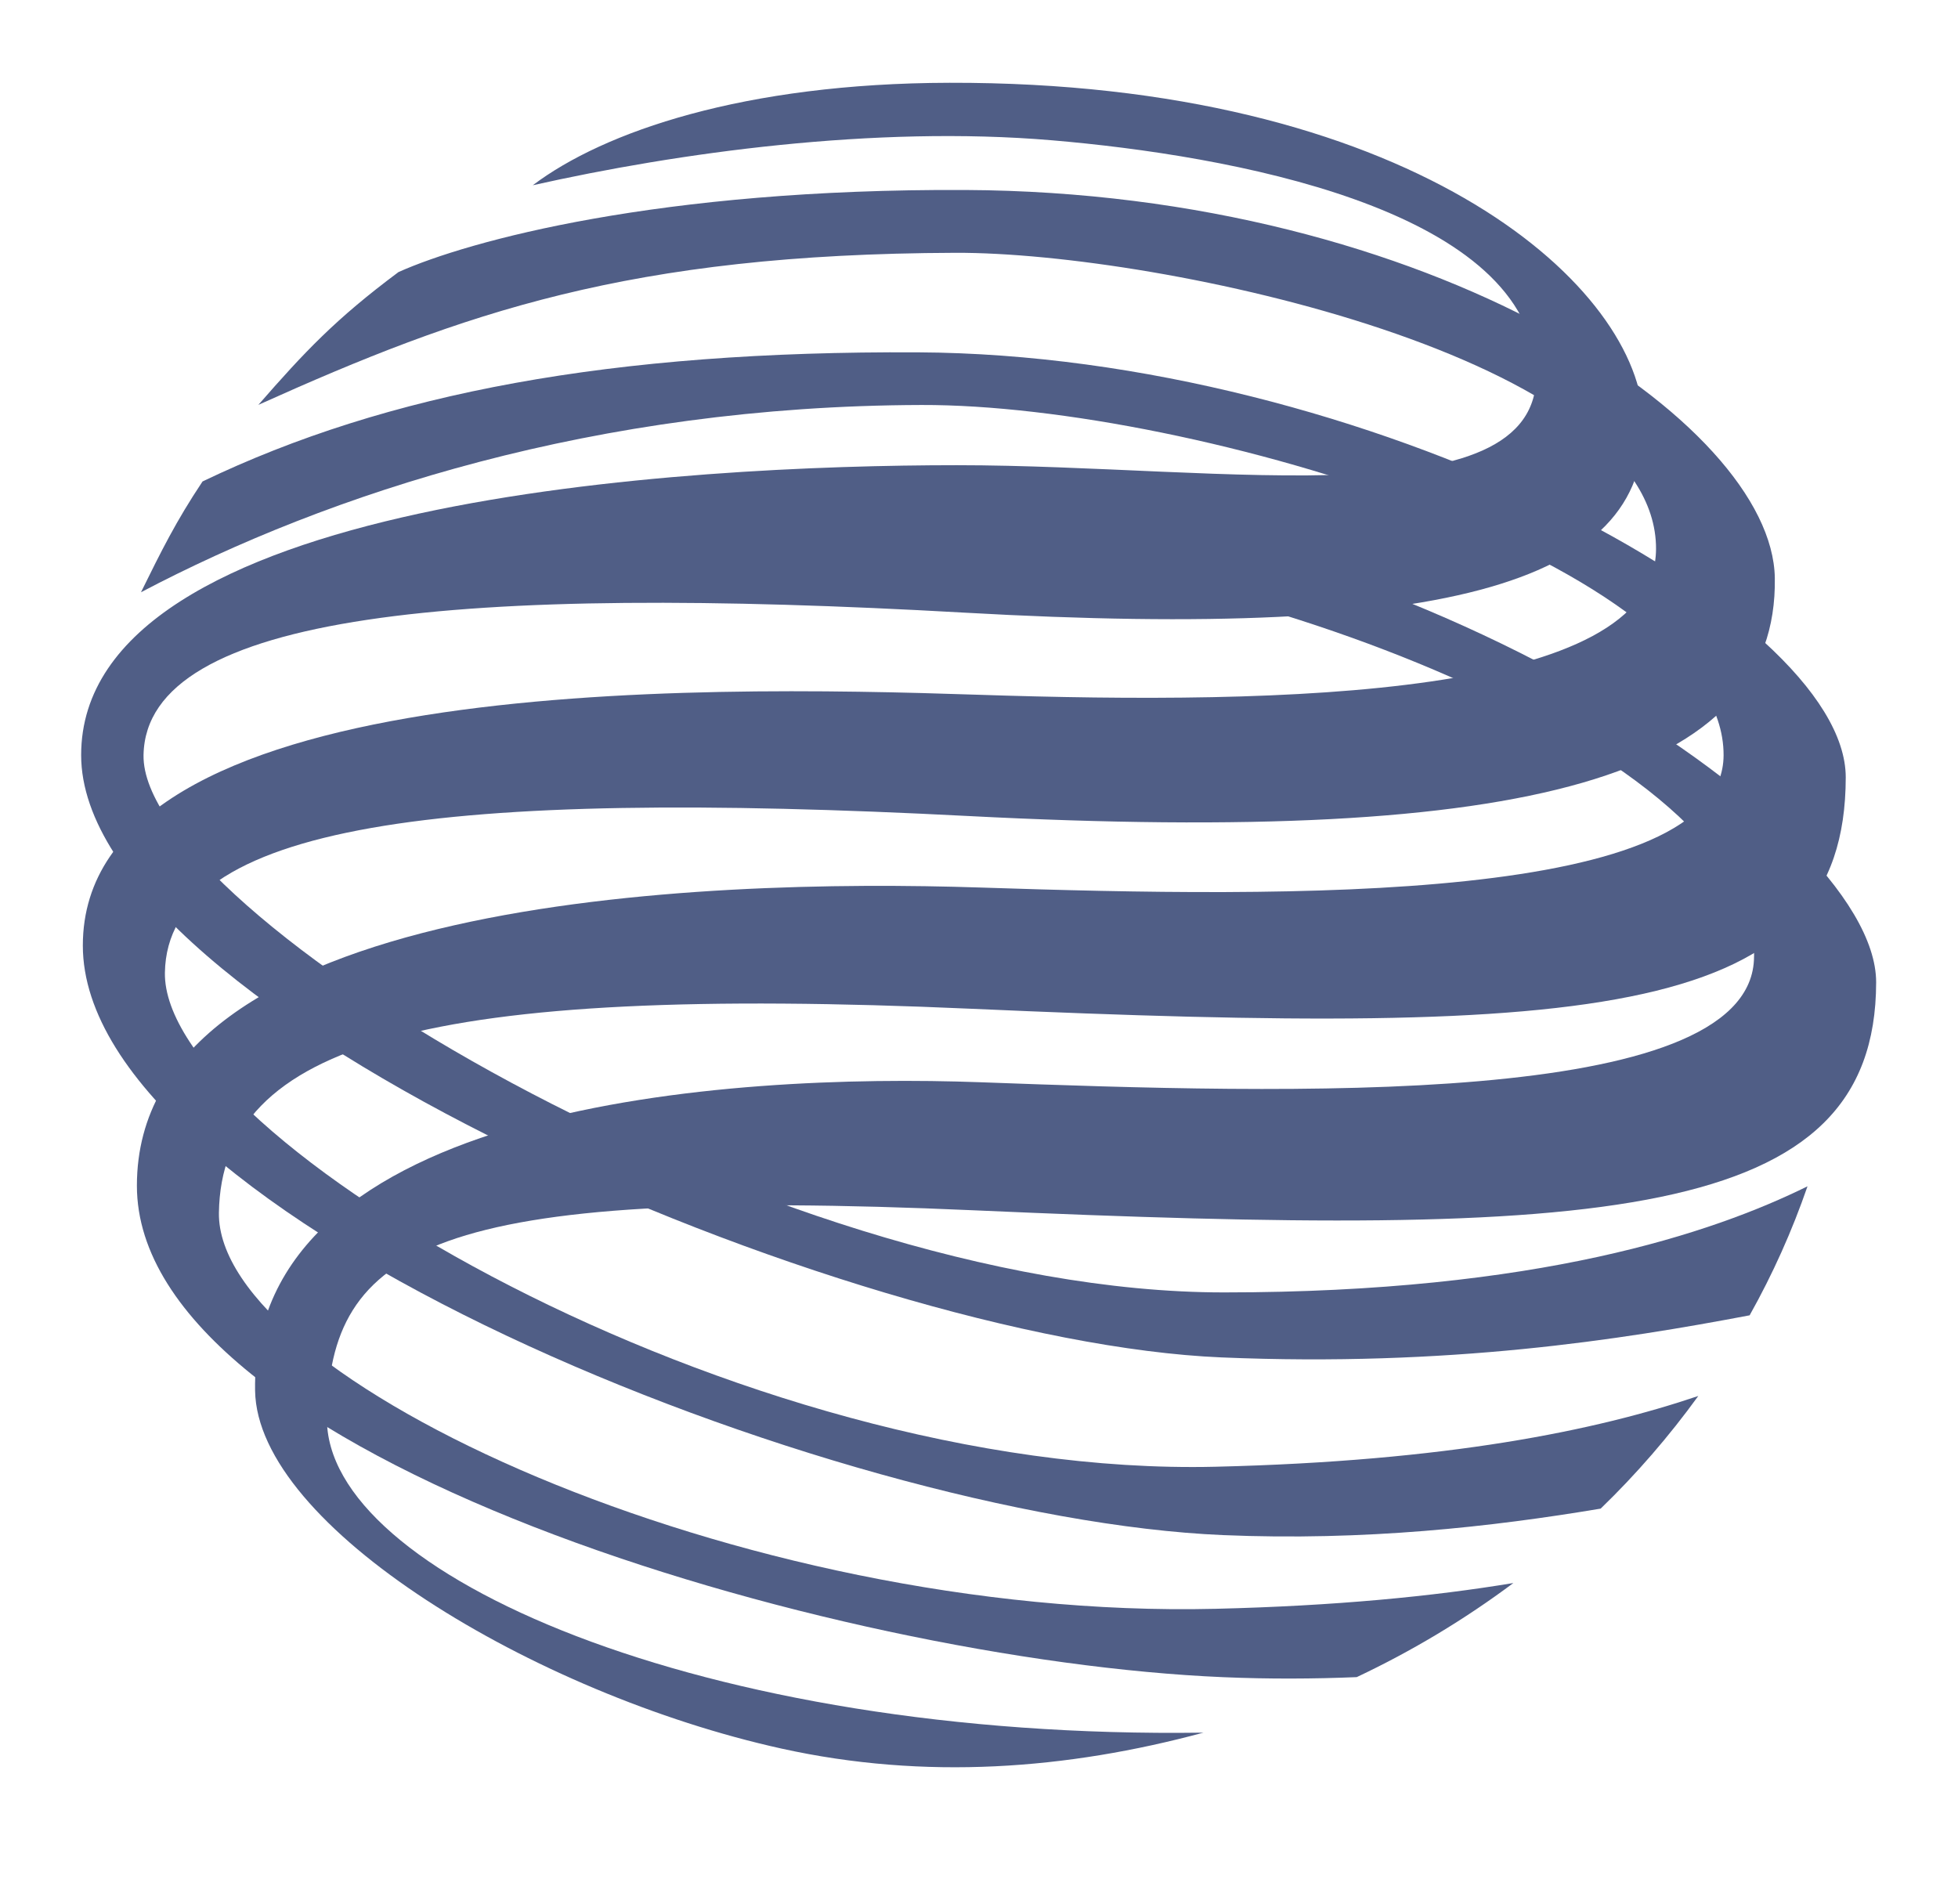
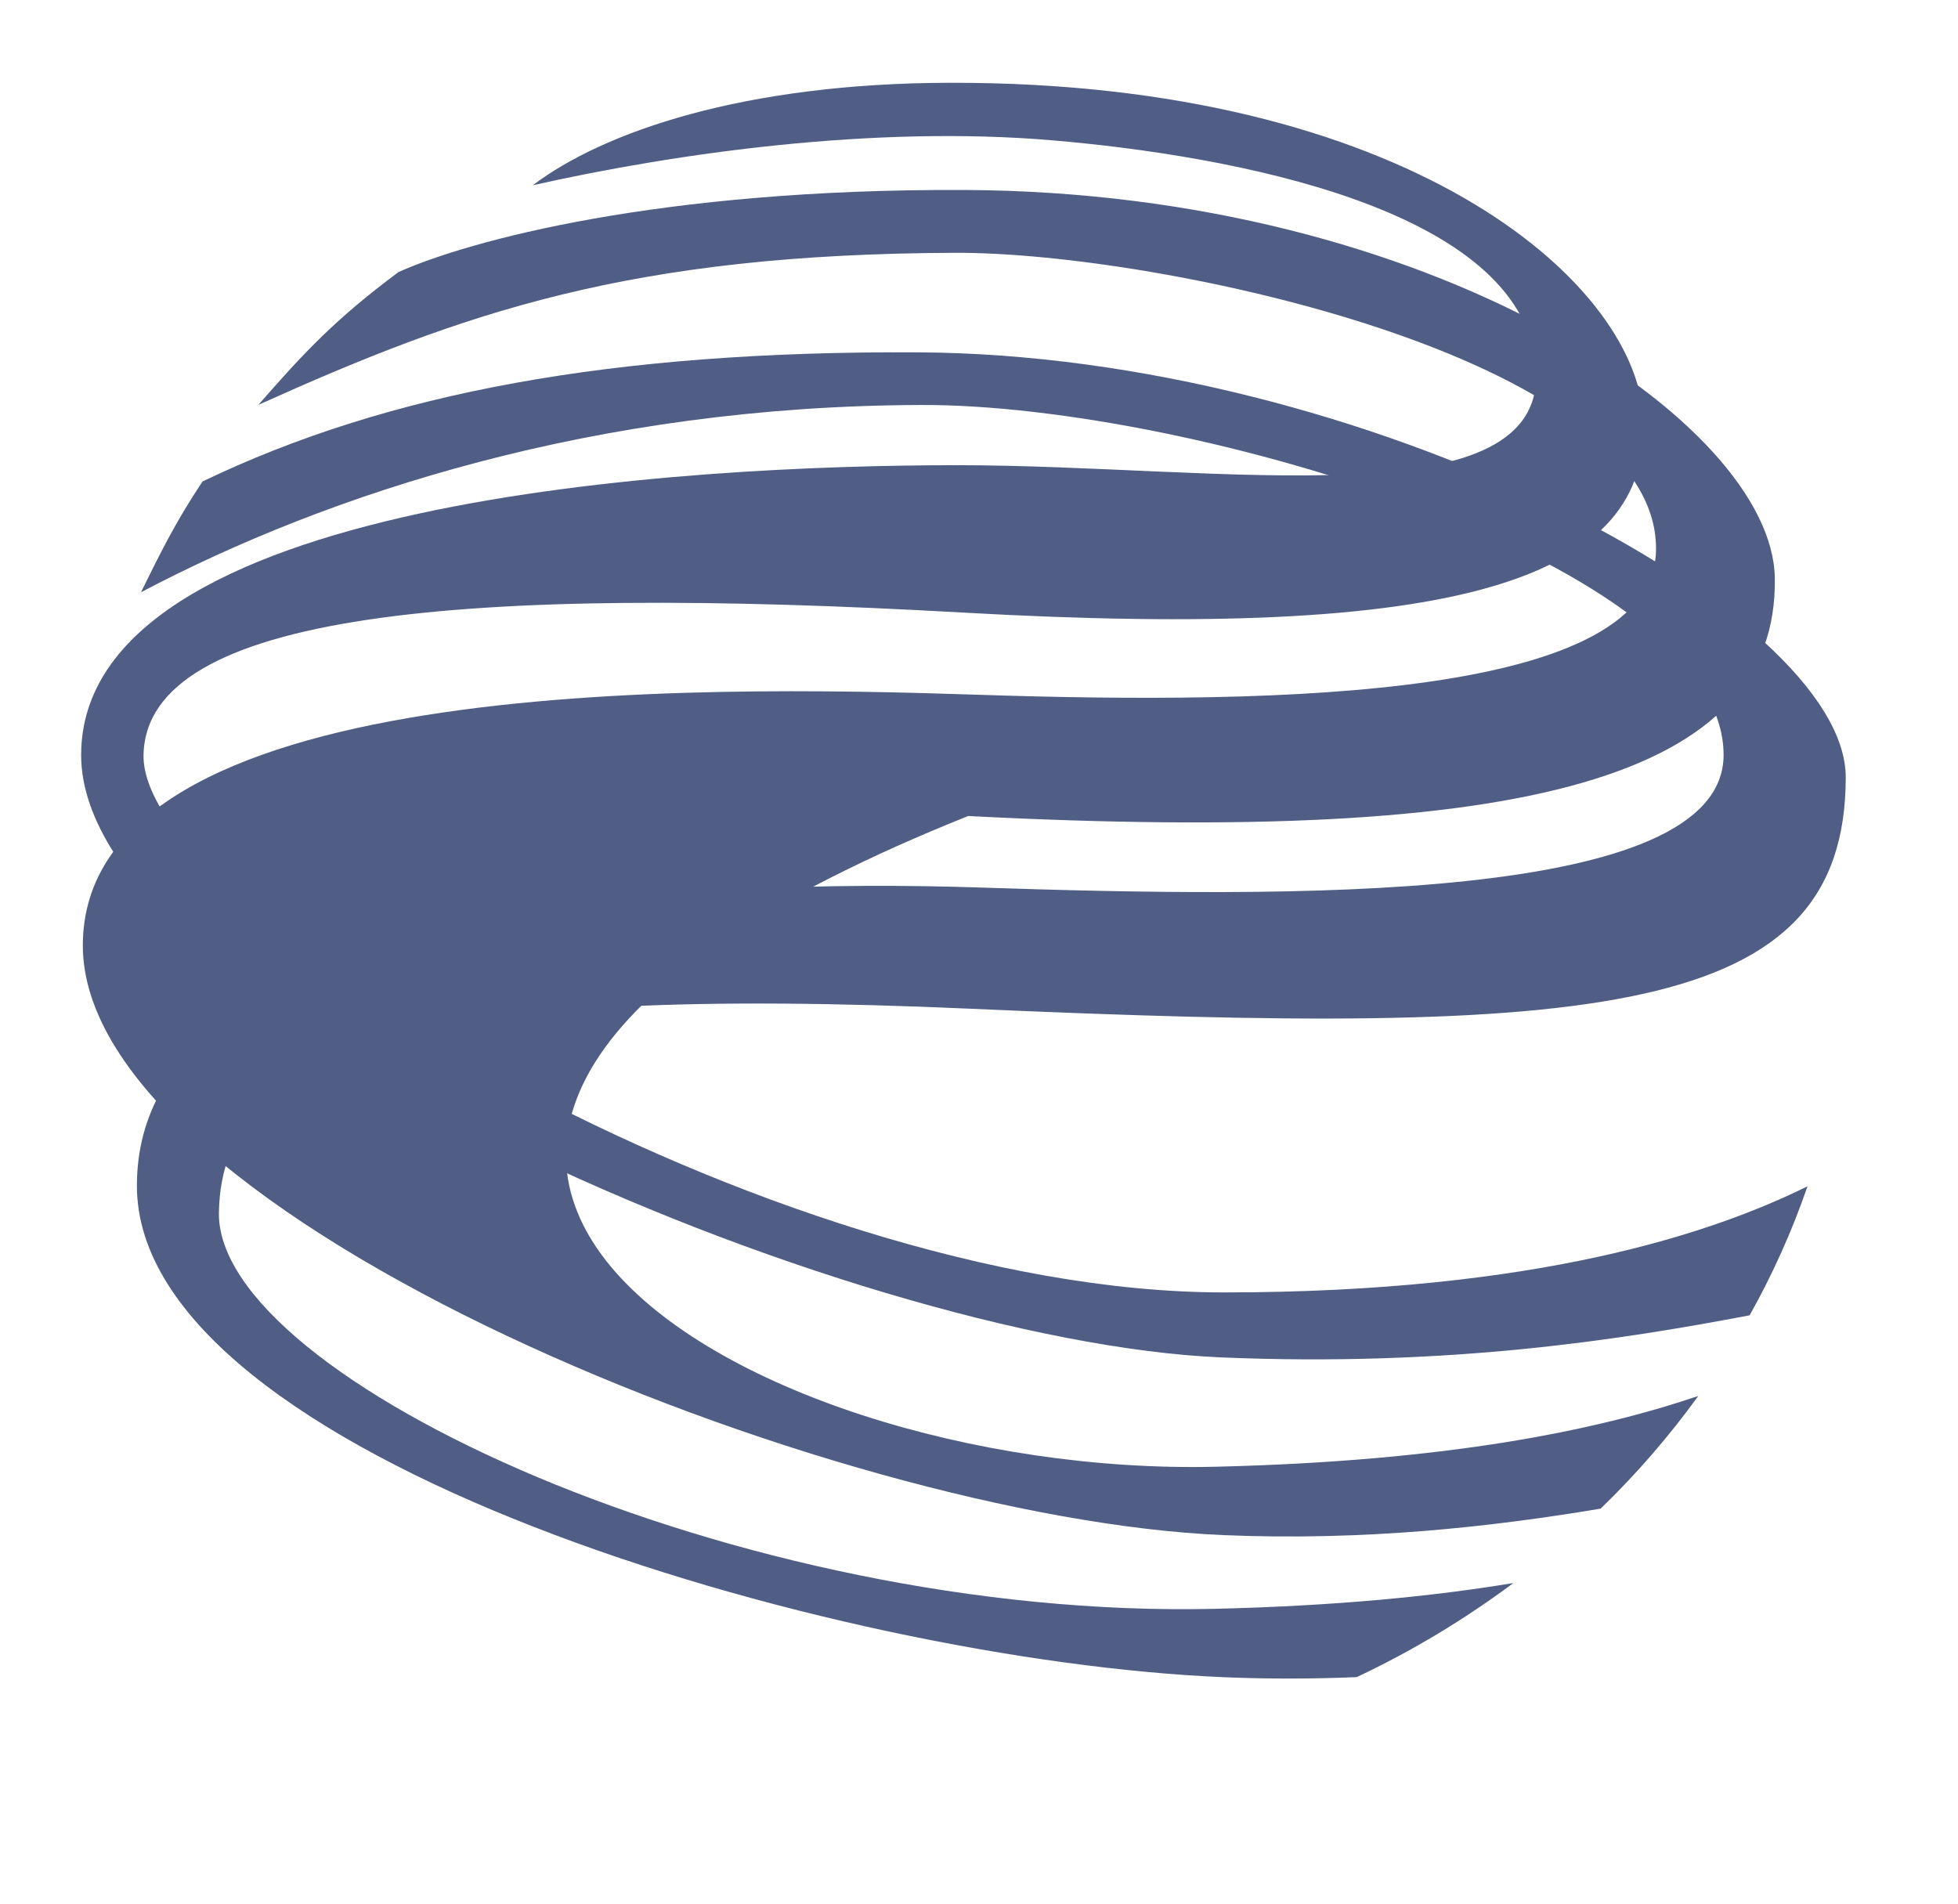
<svg xmlns="http://www.w3.org/2000/svg" width="36" height="35" viewBox="0 0 36 35" fill="none">
-   <path fill-rule="evenodd" clip-rule="evenodd" d="M17.122 9.188C25.339 9.229 34.498 15.02 34.495 18.061C34.489 22.485 29.441 22.764 17.924 22.253C7.928 21.809 6.059 22.937 6.011 26.065C5.968 28.928 12.922 31.987 22.126 31.856C19.62 32.532 17.008 32.732 14.369 32.149C9.821 31.144 4.728 28.064 4.69 25.567C4.608 20.279 13.402 19.729 18.029 19.898C23.651 20.105 32.106 20.386 32.248 17.654C32.45 13.779 22.19 10.142 17.192 10.156L17.122 9.188Z" fill="#505E86" />
  <path fill-rule="evenodd" clip-rule="evenodd" d="M9.796 3.406C11.101 2.419 13.682 1.53 17.457 1.522C25.86 1.503 30.04 5.156 30.21 7.633C30.421 10.71 26.678 11.769 17.732 11.264C8.521 10.743 2.685 11.264 2.639 13.883C2.588 16.777 14.107 23.762 22.503 23.762C28.28 23.762 31.496 22.667 33.233 21.811C32.95 22.631 32.594 23.425 32.169 24.183C29.812 24.63 26.638 25.133 22.457 24.957C15.579 24.667 1.492 18.616 1.492 13.883C1.492 9.15 12.685 8.553 17.594 8.553C22.503 8.553 28.513 9.61 28.237 6.715C27.962 3.82 22.595 2.855 19.337 2.579C16.081 2.303 12.457 2.809 9.796 3.406Z" fill="#505E86" />
-   <path fill-rule="evenodd" clip-rule="evenodd" d="M4.75 7.444C5.601 6.469 6.17 5.864 7.327 5.002C8.617 4.425 12.126 3.466 17.743 3.493C26.333 3.534 32.586 7.771 32.632 10.625C32.692 14.303 28.074 15.534 17.801 15.003C8.179 14.505 3.079 15.127 3.032 17.882C2.979 20.927 13.582 27.177 22.349 26.967C26.605 26.865 29.339 26.304 31.225 25.666C30.688 26.407 30.088 27.101 29.43 27.737C27.434 28.072 25.089 28.334 22.487 28.224C15.305 27.919 1.523 22.363 1.523 17.385C1.523 12.407 12.844 12.603 17.967 12.773C23.59 12.96 30.436 12.829 30.448 10.094C30.464 6.591 21.321 4.634 17.564 4.648C11.572 4.669 8.517 5.748 4.75 7.444Z" fill="#505E86" />
+   <path fill-rule="evenodd" clip-rule="evenodd" d="M4.75 7.444C5.601 6.469 6.17 5.864 7.327 5.002C8.617 4.425 12.126 3.466 17.743 3.493C26.333 3.534 32.586 7.771 32.632 10.625C32.692 14.303 28.074 15.534 17.801 15.003C2.979 20.927 13.582 27.177 22.349 26.967C26.605 26.865 29.339 26.304 31.225 25.666C30.688 26.407 30.088 27.101 29.43 27.737C27.434 28.072 25.089 28.334 22.487 28.224C15.305 27.919 1.523 22.363 1.523 17.385C1.523 12.407 12.844 12.603 17.967 12.773C23.59 12.96 30.436 12.829 30.448 10.094C30.464 6.591 21.321 4.634 17.564 4.648C11.572 4.669 8.517 5.748 4.75 7.444Z" fill="#505E86" />
  <path fill-rule="evenodd" clip-rule="evenodd" d="M2.592 10.889C2.967 10.129 3.234 9.587 3.724 8.852C7.126 7.218 11.257 6.45 16.874 6.478C25.091 6.519 33.94 11.253 33.936 14.294C33.931 18.718 29.379 19.059 17.863 18.547C7.867 18.103 4.073 19.169 4.025 22.297C3.979 25.342 13.583 29.79 22.349 29.579C24.55 29.526 26.344 29.351 27.825 29.105C26.925 29.777 25.96 30.356 24.945 30.835C24.155 30.868 23.335 30.872 22.487 30.836C15.305 30.531 2.517 26.778 2.517 21.8C2.517 16.511 12.906 16.148 18.03 16.318C23.652 16.504 31.678 16.622 31.69 13.887C31.706 10.384 21.942 7.432 16.944 7.446C10.951 7.462 6.049 9.069 2.592 10.889Z" fill="#505E86" />
</svg>